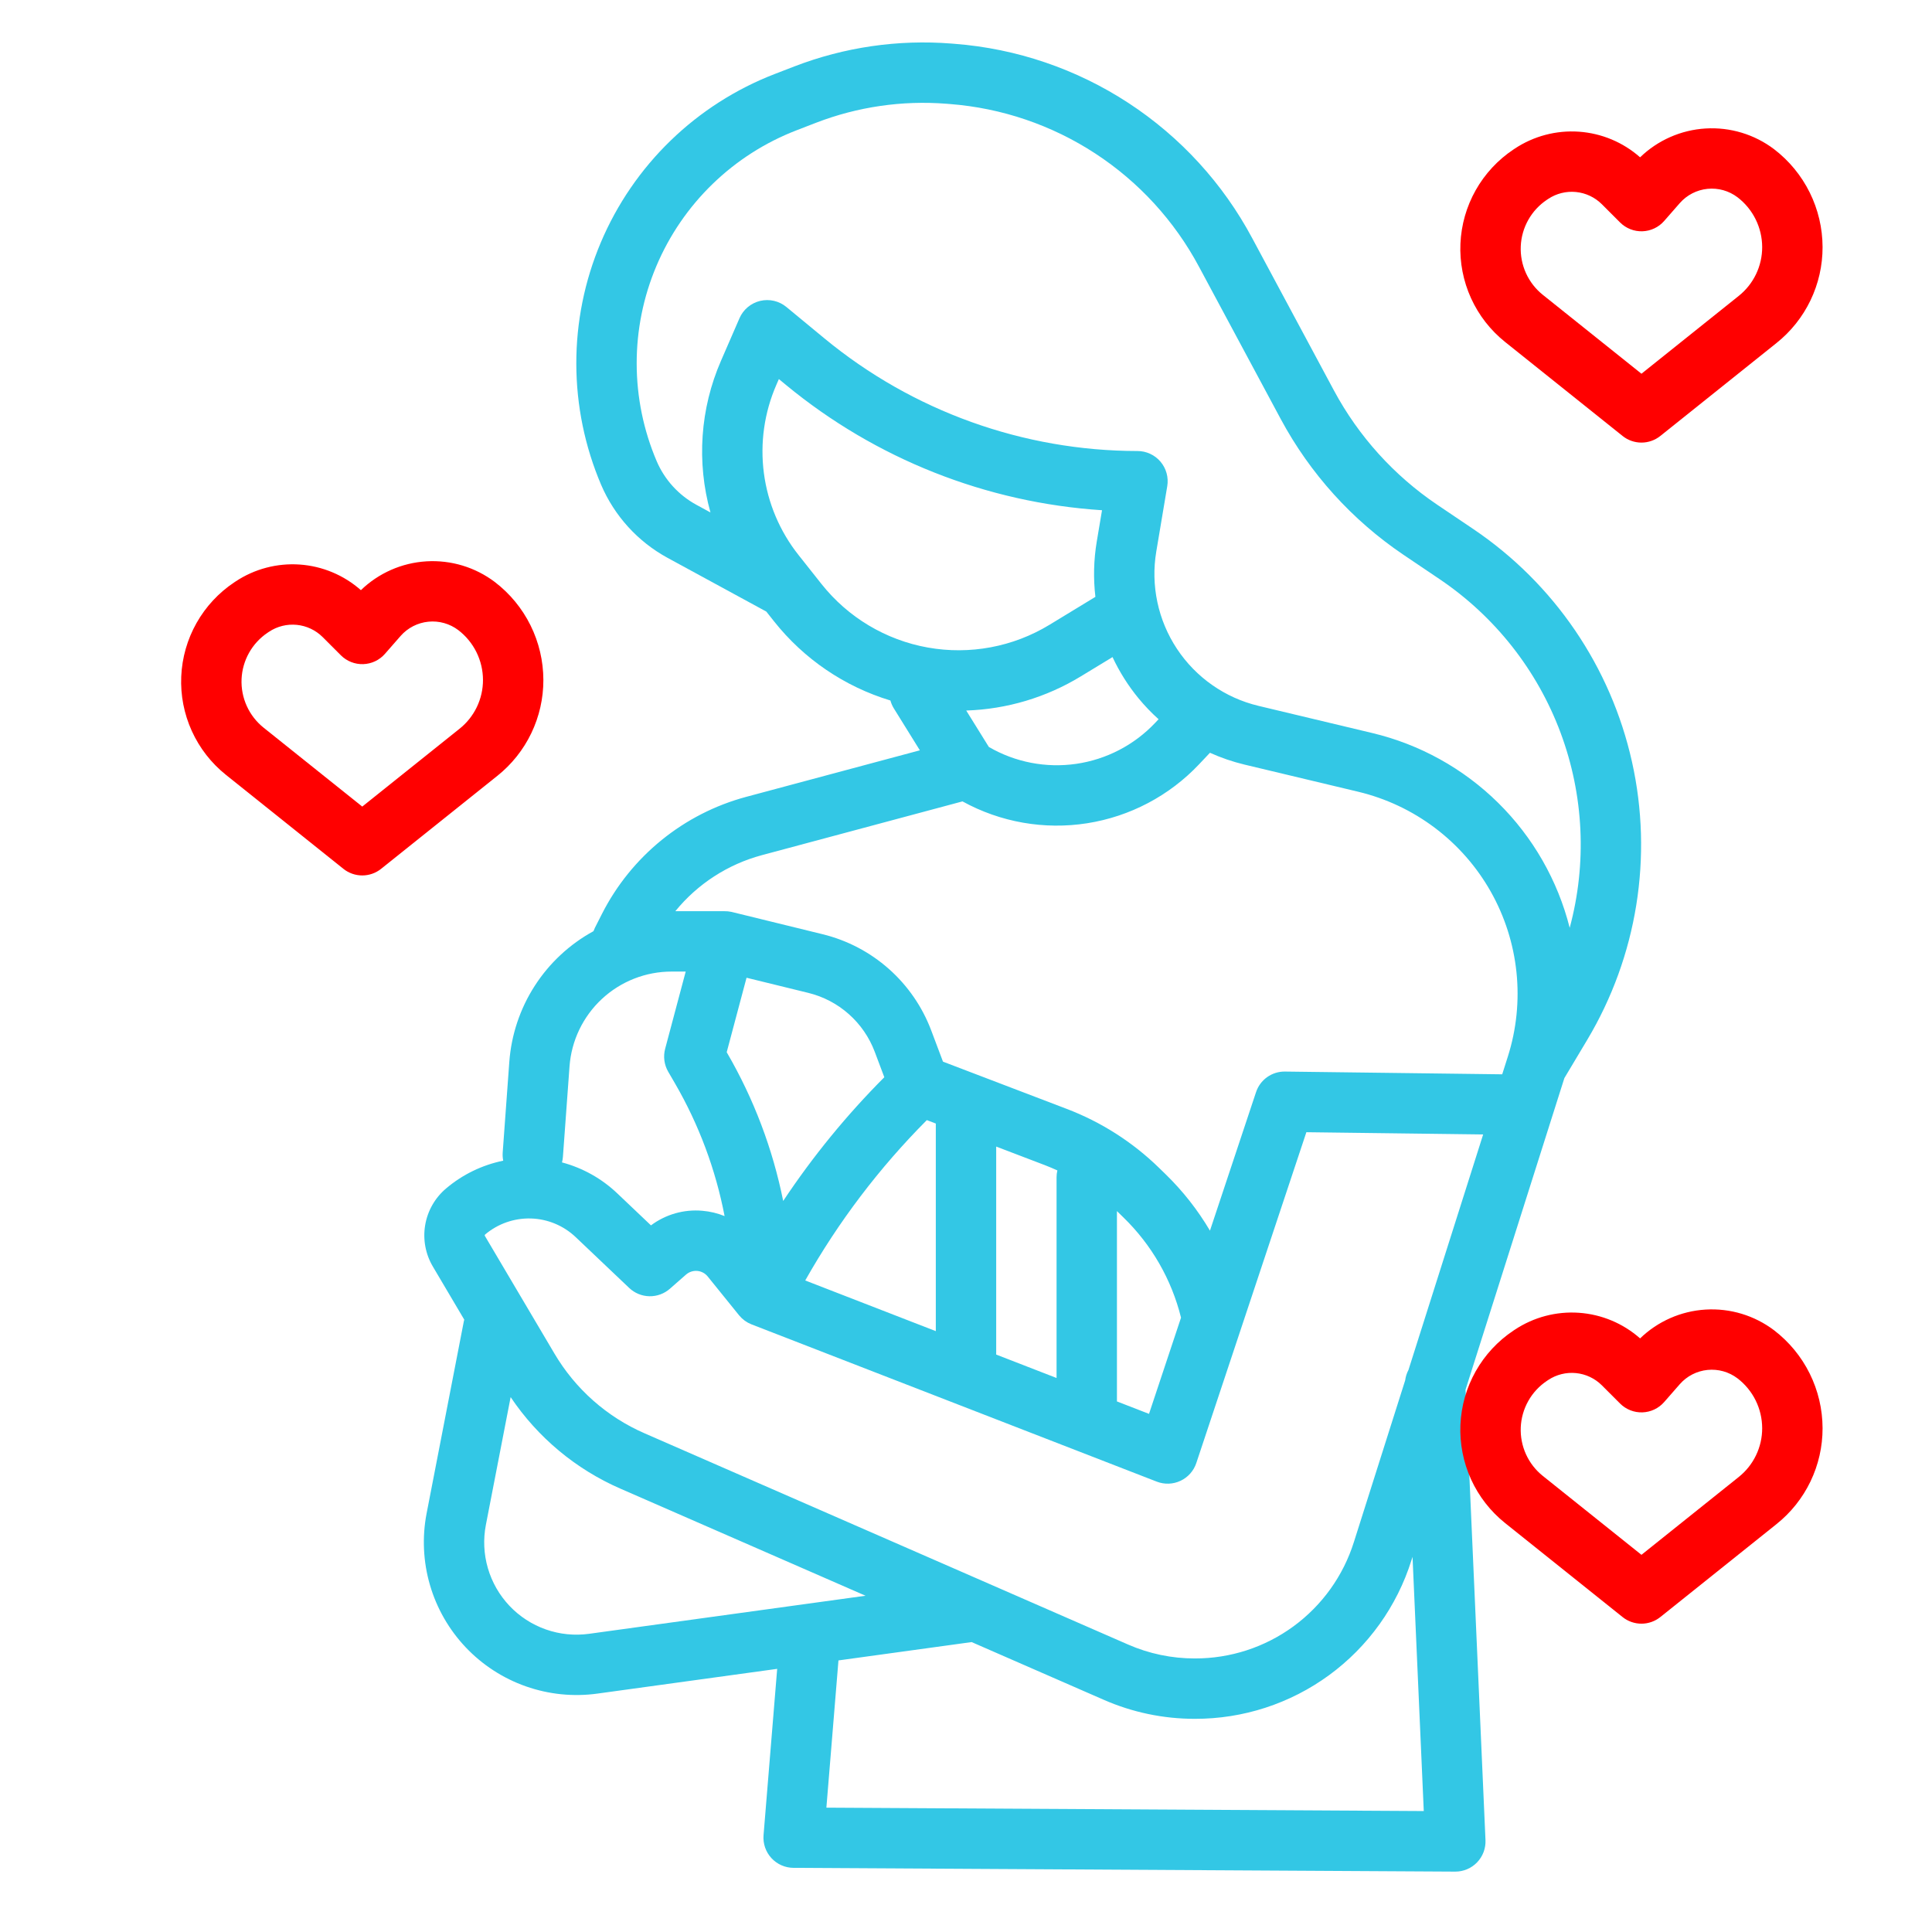
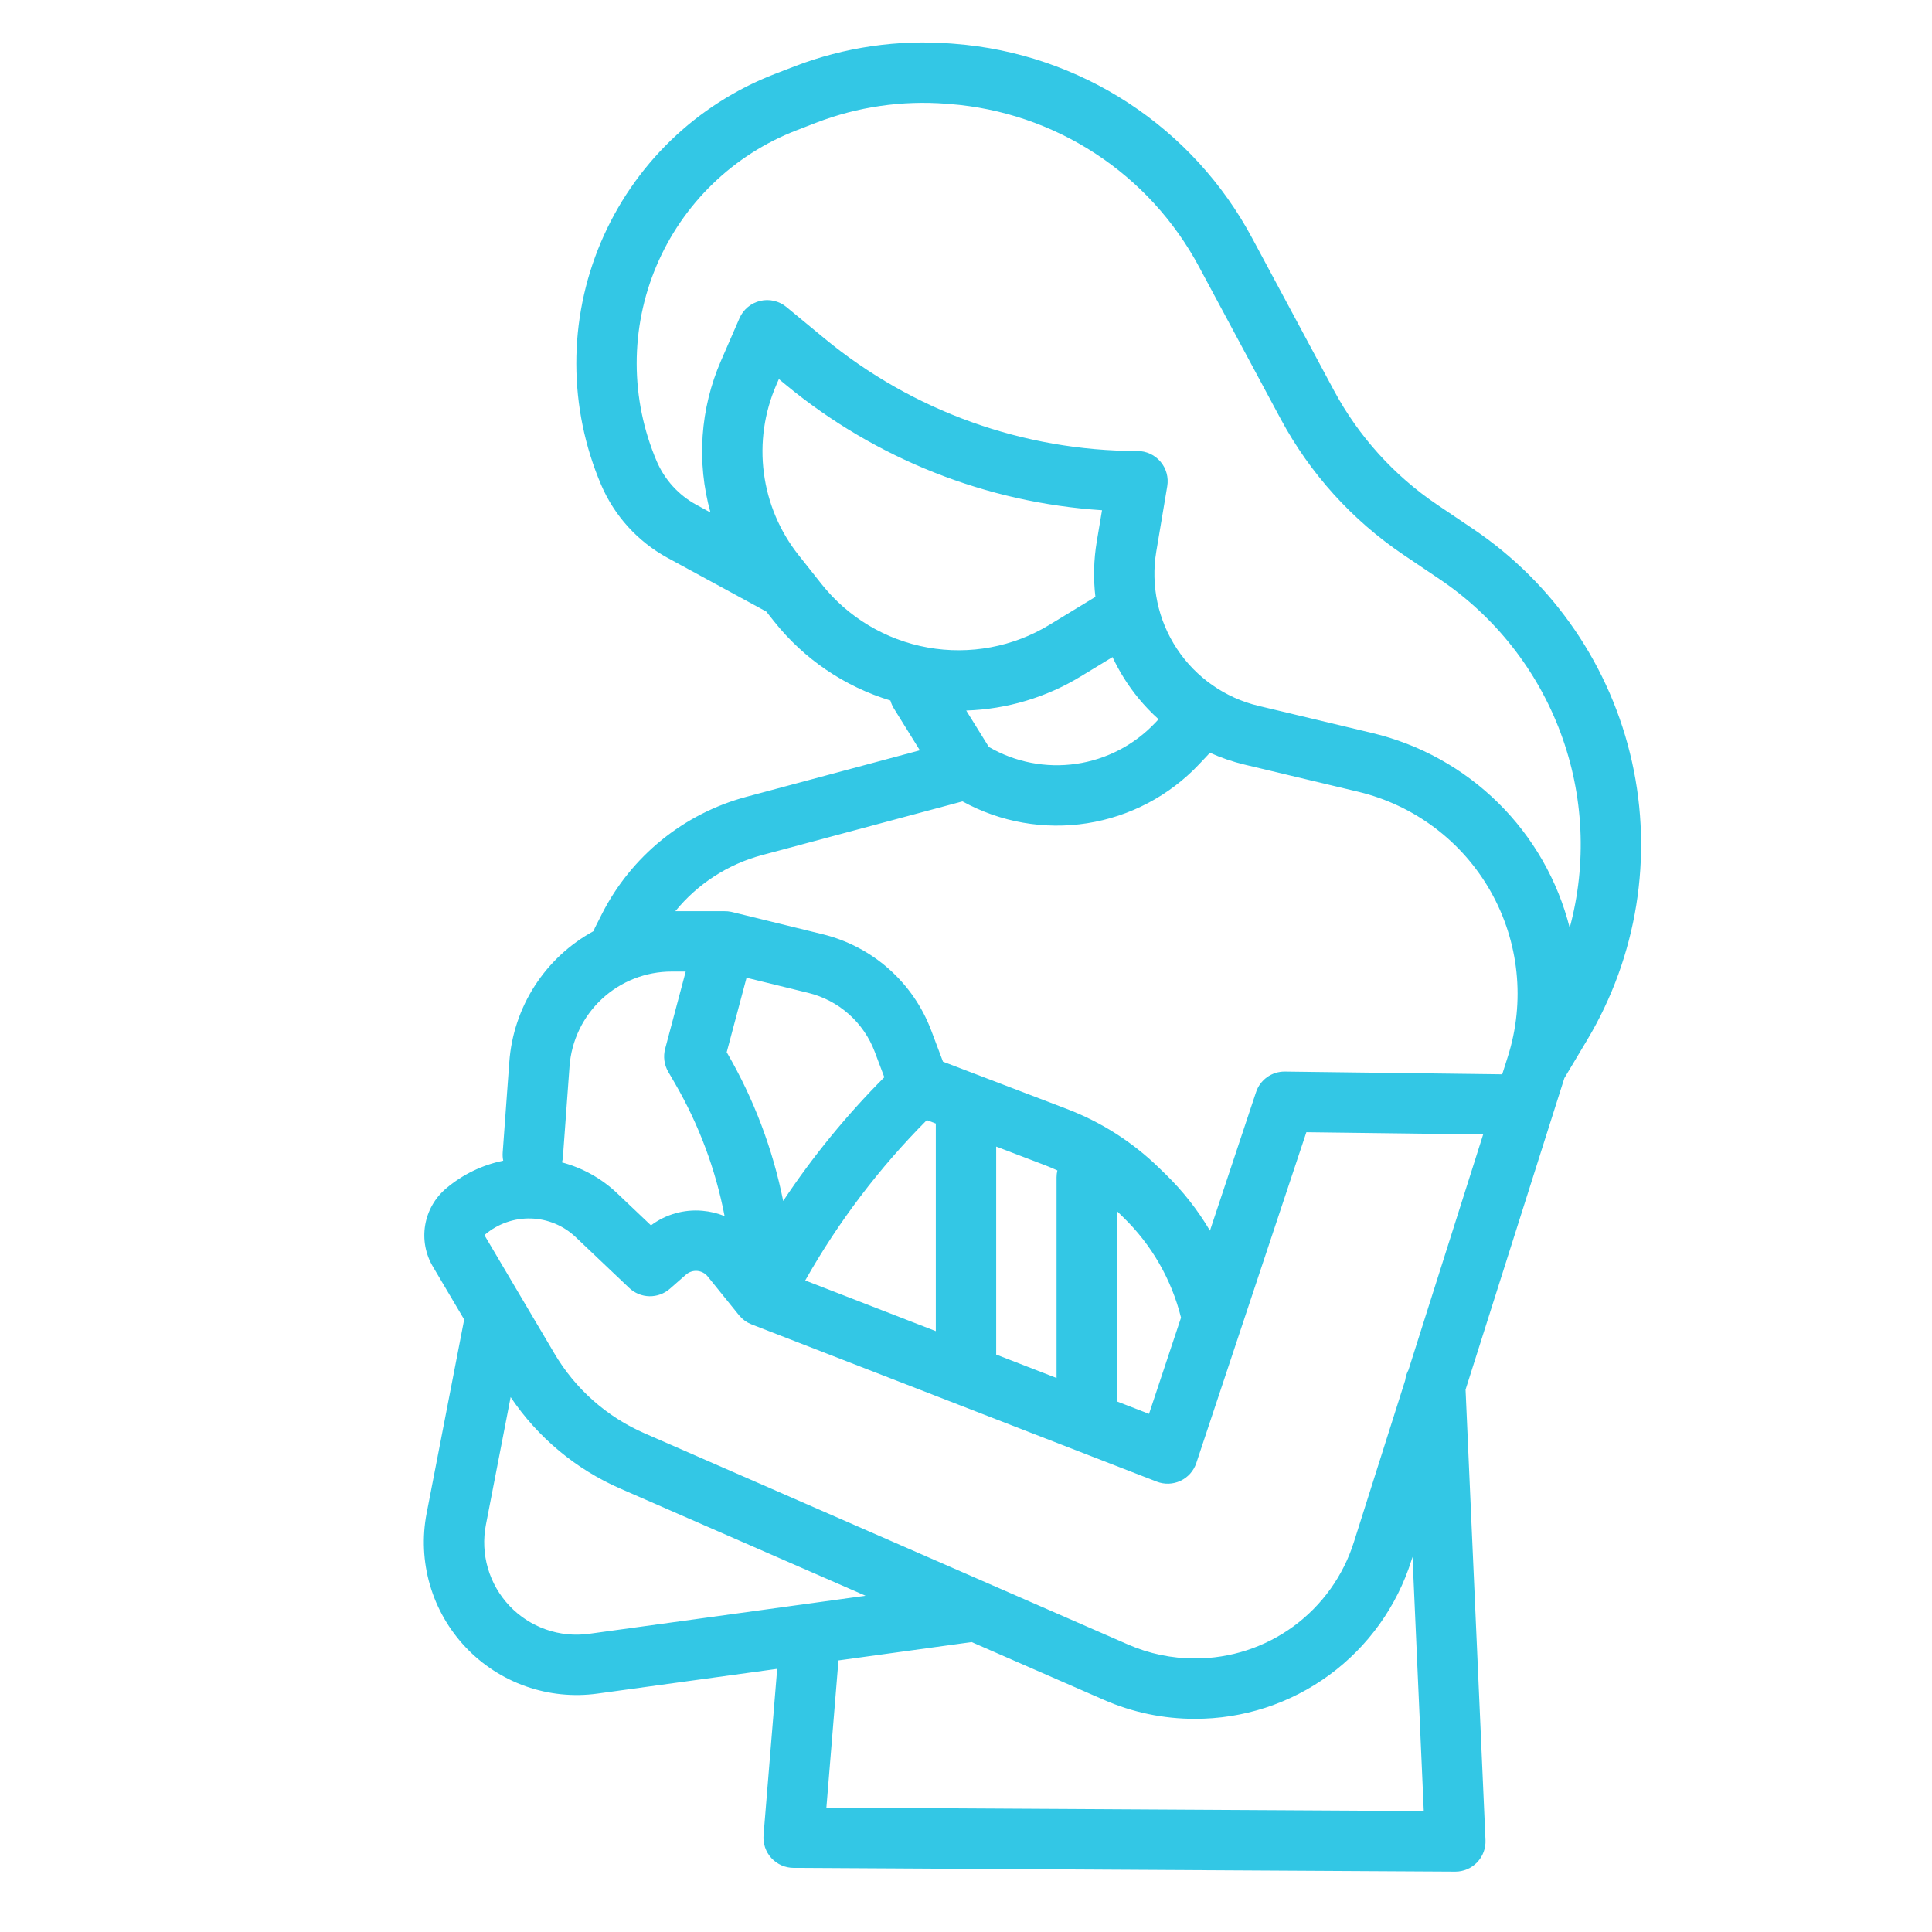
<svg xmlns="http://www.w3.org/2000/svg" width="512" height="512" viewBox="0 0 512 512" fill="none">
  <path d="M159.531 242.179L157.666 245.857C157.518 246.154 157.388 246.46 157.277 246.773C150.956 250.227 145.601 255.211 141.704 261.269C137.807 267.328 135.492 274.267 134.97 281.451L133.219 305.442C133.169 306.162 133.216 306.886 133.36 307.593C127.786 308.733 122.588 311.256 118.244 314.931C115.293 317.411 113.32 320.858 112.676 324.658C112.032 328.458 112.759 332.363 114.728 335.676L123.033 349.722C122.988 349.894 122.94 350.063 122.906 350.24L113.057 401.053C111.84 407.367 112.144 413.88 113.944 420.053C115.745 426.226 118.99 431.881 123.41 436.55C127.831 441.219 133.301 444.768 139.366 446.903C145.431 449.038 151.918 449.697 158.288 448.826L205.962 442.263L202.347 486.344C202.257 487.443 202.395 488.548 202.752 489.59C203.109 490.633 203.677 491.59 204.422 492.403C205.166 493.215 206.07 493.865 207.078 494.312C208.085 494.758 209.174 494.992 210.275 494.998L385.632 495.998H385.677C386.758 495.998 387.827 495.78 388.82 495.355C389.814 494.931 390.711 494.309 391.458 493.529C392.205 492.748 392.786 491.824 393.166 490.813C393.546 489.802 393.717 488.724 393.669 487.644L388.389 368.267L411.508 295.374C411.548 295.258 411.585 295.141 411.62 295.022L414.573 285.71L420.622 275.589C433.856 253.447 438.105 227.076 432.495 201.898C426.885 176.72 411.842 154.647 390.46 140.218L380.822 133.718C369.424 126.011 360.062 115.655 353.54 103.538C347.361 92.038 339.375 77.158 331.859 63.138C324.103 48.616 312.811 36.282 299.028 27.277C285.246 18.271 269.415 12.884 253 11.613L252.134 11.543C237.986 10.429 223.768 12.498 210.523 17.598L205.317 19.609C195.025 23.581 185.637 29.584 177.714 37.261C169.791 44.939 163.496 54.133 159.203 64.296C154.91 74.459 152.708 85.382 152.728 96.414C152.747 107.447 154.988 118.362 159.317 128.509C162.843 136.732 169.029 143.533 176.881 147.82L203.081 162.074L205.139 164.674C213.043 174.638 223.798 181.953 235.969 185.641C236.171 186.382 236.479 187.089 236.883 187.741L243.773 198.841L197.746 211.176C189.559 213.376 181.926 217.273 175.342 222.614C168.758 227.955 163.371 234.621 159.531 242.179ZM149.177 306.607L150.928 282.616C151.427 275.785 154.493 269.396 159.509 264.732C164.526 260.069 171.121 257.476 177.97 257.476H181.719L176.27 277.939C176 278.956 175.932 280.016 176.071 281.059C176.211 282.102 176.554 283.107 177.082 284.016L178.873 287.098C185.199 298.005 189.645 309.897 192.025 322.277C190.148 321.514 188.166 321.04 186.146 320.869C181.281 320.433 176.426 321.81 172.514 324.736L163.59 316.26C159.47 312.338 154.43 309.514 148.932 308.05C149.058 307.578 149.14 307.095 149.177 306.607ZM156.106 432.976C152.255 433.506 148.332 433.11 144.664 431.821C140.996 430.532 137.688 428.387 135.015 425.563C132.342 422.74 130.381 419.32 129.294 415.587C128.207 411.854 128.026 407.915 128.765 404.098L135.325 370.251C142.518 380.957 152.626 389.38 164.453 394.523L229.382 422.888L156.106 432.976ZM219 479.047L222.2 440.028L257.349 435.189C257.395 435.183 257.438 435.171 257.483 435.164L292.517 450.469C300.112 453.798 308.315 455.513 316.607 455.506H316.633C329.435 455.541 341.912 451.481 352.242 443.92C362.571 436.359 370.213 425.693 374.05 413.48L374.335 412.58L377.314 479.946L219 479.047ZM373.261 363.047C372.805 363.904 372.509 364.836 372.388 365.799L358.8 408.643C355.983 417.612 350.37 425.445 342.784 430.998C335.198 436.551 326.035 439.532 316.633 439.506H316.615C310.525 439.511 304.501 438.251 298.923 435.806L170.858 379.861C160.839 375.507 152.457 368.09 146.914 358.675L128.5 327.533C128.465 327.473 128.451 327.403 128.463 327.334C128.474 327.265 128.51 327.202 128.563 327.157C131.948 324.294 136.27 322.782 140.701 322.911C145.132 323.04 149.359 324.802 152.57 327.857L166.743 341.319C168.191 342.694 170.1 343.478 172.095 343.517C174.091 343.556 176.029 342.848 177.529 341.531L181.798 337.785C182.204 337.43 182.676 337.16 183.189 336.992C183.701 336.823 184.241 336.761 184.779 336.807C185.316 336.853 185.838 337.007 186.314 337.26C186.79 337.513 187.21 337.859 187.548 338.278L195.842 348.545C195.862 348.57 195.886 348.59 195.906 348.615C196.085 348.83 196.274 349.036 196.474 349.23C196.515 349.271 196.555 349.312 196.597 349.352C196.82 349.561 197.053 349.756 197.297 349.937C197.343 349.971 197.391 350.003 197.438 350.037C197.672 350.205 197.915 350.358 198.165 350.498C198.193 350.514 198.219 350.532 198.248 350.547C198.52 350.694 198.801 350.825 199.088 350.938C199.117 350.95 199.143 350.966 199.171 350.977L306.55 392.648C307.561 393.04 308.64 393.223 309.723 393.185C310.806 393.148 311.87 392.89 312.85 392.429C313.831 391.968 314.707 391.312 315.427 390.502C316.146 389.692 316.693 388.744 317.035 387.715L346.201 300.048L393.052 300.641L373.261 363.047ZM207.553 318.269C204.785 304.476 199.77 291.231 192.708 279.063L192.584 278.85L197.841 259.113L214.207 263.123C218.19 264.098 221.874 266.03 224.942 268.749C228.01 271.469 230.368 274.896 231.813 278.732L234.354 285.477C224.362 295.498 215.385 306.482 207.553 318.269ZM245.619 296.841L248 297.749V352.765L213.393 339.336C222.177 323.787 233.016 309.494 245.619 296.841ZM264 358.974V303.855L276.944 308.794C278.055 309.218 279.144 309.686 280.217 310.176C280.075 310.773 280.003 311.385 280 311.998V365.183L264 358.974ZM296 371.392V320.953L296.01 320.962L297.71 322.622C305.185 329.877 310.476 339.082 312.984 349.191L304.5 374.691L296 371.392ZM195.972 84.332L191.072 95.605C185.547 108.286 184.561 122.483 188.278 135.805L184.531 133.766C179.837 131.205 176.139 127.141 174.031 122.226C170.546 114.055 168.742 105.265 168.727 96.38C168.711 87.496 170.485 78.7 173.943 70.517C177.4 62.333 182.471 54.929 188.851 48.747C195.232 42.565 202.792 37.732 211.08 34.534L216.293 32.52C227.294 28.286 239.104 26.57 250.855 27.498L251.721 27.567C265.467 28.63 278.723 33.14 290.265 40.68C301.807 48.221 311.263 58.548 317.758 70.708C325.276 84.728 333.264 99.608 339.444 111.113C347.197 125.514 358.324 137.822 371.872 146.982L381.509 153.482C396.171 163.369 407.376 177.59 413.557 194.157C419.739 210.724 420.589 228.809 415.987 245.882C412.813 233.315 406.255 221.858 397.026 212.756C387.797 203.654 376.25 197.255 363.639 194.254L333.529 187.065C324.668 184.951 316.941 179.551 311.911 171.957C306.88 164.363 304.92 155.142 306.428 146.158L309.333 128.848C309.526 127.702 309.466 126.527 309.158 125.406C308.85 124.285 308.302 123.244 307.551 122.357C306.8 121.469 305.864 120.756 304.81 120.267C303.755 119.778 302.606 119.524 301.443 119.524C271.187 119.499 241.879 108.964 218.531 89.719L208.4 81.353C207.445 80.564 206.319 80.008 205.111 79.728C203.904 79.449 202.648 79.454 201.442 79.743C200.237 80.032 199.115 80.597 198.166 81.393C197.216 82.189 196.465 83.196 195.97 84.332H195.972ZM307.036 190.606L306.136 191.557C300.585 197.437 293.21 201.267 285.207 202.428C277.205 203.588 269.045 202.01 262.052 197.949L256.059 188.298C266.799 187.954 277.266 184.832 286.439 179.238L294.831 174.138C296.662 178.046 298.973 181.711 301.71 185.047C303.344 187.031 305.124 188.89 307.036 190.606ZM217.683 154.741L211.638 147.11C206.655 140.831 203.473 133.314 202.435 125.365C201.397 117.415 202.541 109.333 205.744 101.984L206.409 100.456L208.346 102.056C232.077 121.616 261.359 133.217 292.046 135.218L290.654 143.508C289.841 148.355 289.719 153.293 290.293 158.173L278.132 165.573C268.47 171.451 256.993 173.594 245.861 171.6C234.729 169.606 224.71 163.612 217.688 154.746L217.683 154.741ZM255.069 212.378C265.134 217.915 276.752 219.953 288.1 218.172C299.448 216.392 309.884 210.894 317.77 202.541L320.649 199.49C323.597 200.821 326.664 201.871 329.809 202.626L359.919 209.814C367.277 211.571 374.194 214.826 380.237 219.376C386.281 223.925 391.322 229.671 395.046 236.256C398.769 242.841 401.095 250.122 401.879 257.646C402.663 265.17 401.887 272.775 399.6 279.985L398.1 284.703L340.549 283.976C338.851 283.947 337.187 284.463 335.803 285.448C334.419 286.433 333.387 287.836 332.857 289.45L320.651 326.137C317.405 320.642 313.442 315.603 308.866 311.153L307.159 309.494C300.145 302.654 291.8 297.328 282.641 293.846L249.9 281.348L246.788 273.09C244.427 266.821 240.573 261.221 235.56 256.777C230.547 252.332 224.526 249.177 218.018 247.583L194.069 241.714C193.975 241.69 193.881 241.669 193.786 241.649C193.184 241.521 192.569 241.463 191.953 241.476H178.97C184.863 234.245 192.882 229.051 201.89 226.63L255.069 212.378Z" fill="#33C7E5" />
-   <path d="M131.158 154.255C125.956 150.316 119.517 148.367 113.004 148.761C106.49 149.154 100.332 151.864 95.642 156.4C91.132 152.413 85.431 150.026 79.425 149.61C73.419 149.194 67.443 150.773 62.426 154.1L62.083 154.328C57.944 157.088 54.514 160.785 52.072 165.119C49.63 169.453 48.245 174.302 48.03 179.272C47.814 184.242 48.774 189.193 50.831 193.722C52.889 198.252 55.986 202.232 59.87 205.339L91 230.247C92.419 231.383 94.183 232.002 96 232.002C97.818 232.002 99.581 231.383 101 230.247L131.771 205.63C135.596 202.585 138.683 198.713 140.801 194.306C142.918 189.899 144.012 185.071 144 180.181C143.986 175.165 142.821 170.219 140.595 165.725C138.368 161.23 135.14 157.306 131.158 154.255ZM121.773 193.136L96 213.755L69.865 192.847C67.947 191.312 66.417 189.346 65.401 187.108C64.385 184.871 63.911 182.425 64.017 179.97C64.124 177.515 64.808 175.119 66.014 172.978C67.22 170.837 68.914 169.011 70.958 167.647L71.3 167.419C73.467 165.982 76.063 165.337 78.651 165.593C81.238 165.849 83.658 166.991 85.5 168.825L90.338 173.663C91.113 174.438 92.038 175.045 93.057 175.447C94.076 175.85 95.166 176.038 96.261 176.002C97.356 175.966 98.431 175.705 99.421 175.236C100.411 174.767 101.294 174.099 102.015 173.275L106.167 168.53C108.05 166.39 110.673 165.042 113.51 164.756C116.346 164.47 119.185 165.268 121.457 166.989C123.485 168.542 125.128 170.54 126.262 172.829C127.395 175.117 127.988 177.635 127.995 180.189C128.001 182.677 127.444 185.133 126.366 187.375C125.289 189.617 123.719 191.586 121.773 193.136Z" fill="#FF0000" />
-   <path d="M470.158 39.544C464.956 35.605 458.517 33.656 452.004 34.05C445.49 34.443 439.332 37.153 434.642 41.689C430.132 37.702 424.431 35.315 418.425 34.899C412.419 34.483 406.443 36.062 401.426 39.389L401.083 39.617C396.944 42.377 393.514 46.074 391.072 50.408C388.63 54.742 387.245 59.591 387.03 64.561C386.814 69.531 387.774 74.482 389.831 79.011C391.889 83.541 394.986 87.521 398.87 90.628L430 115.536C431.419 116.672 433.183 117.291 435 117.291C436.818 117.291 438.581 116.672 440 115.536L470.771 90.919C474.596 87.874 477.683 84.002 479.801 79.596C481.918 75.189 483.012 70.36 483 65.47C482.986 60.454 481.821 55.508 479.595 51.014C477.368 46.519 474.14 42.595 470.158 39.544ZM460.773 78.425L435 99.044L408.865 78.136C406.947 76.601 405.417 74.635 404.401 72.397C403.385 70.16 402.911 67.714 403.017 65.259C403.124 62.804 403.808 60.408 405.014 58.267C406.22 56.126 407.914 54.3 409.958 52.936L410.3 52.708C412.467 51.271 415.063 50.626 417.651 50.882C420.238 51.138 422.658 52.28 424.5 54.114L429.338 58.952C430.113 59.727 431.038 60.334 432.057 60.736C433.076 61.139 434.166 61.328 435.261 61.291C436.356 61.255 437.431 60.994 438.421 60.525C439.411 60.056 440.294 59.389 441.015 58.564L445.167 53.819C447.05 51.679 449.673 50.331 452.51 50.045C455.346 49.759 458.185 50.557 460.457 52.278C462.485 53.831 464.128 55.829 465.262 58.118C466.395 60.406 466.988 62.924 466.995 65.478C467.001 67.966 466.444 70.422 465.366 72.664C464.289 74.906 462.719 76.875 460.773 78.425Z" fill="#FF0000" />
-   <path d="M470.158 352.544C464.956 348.605 458.517 346.656 452.004 347.05C445.49 347.443 439.332 350.153 434.642 354.689C430.132 350.702 424.431 348.315 418.425 347.899C412.419 347.483 406.443 349.062 401.426 352.389L401.083 352.617C396.944 355.377 393.514 359.074 391.072 363.408C388.63 367.742 387.245 372.591 387.03 377.561C386.814 382.531 387.774 387.482 389.831 392.011C391.889 396.541 394.986 400.521 398.87 403.628L430 428.536C431.419 429.672 433.183 430.291 435 430.291C436.818 430.291 438.581 429.672 440 428.536L470.771 403.919C474.596 400.874 477.683 397.003 479.801 392.596C481.918 388.189 483.012 383.36 483 378.47C482.986 373.454 481.821 368.508 479.595 364.014C477.368 359.519 474.14 355.595 470.158 352.544ZM460.773 391.425L435 412.044L408.865 391.136C406.947 389.601 405.417 387.635 404.401 385.397C403.385 383.16 402.911 380.714 403.017 378.259C403.124 375.804 403.808 373.409 405.014 371.267C406.22 369.126 407.914 367.3 409.958 365.936L410.3 365.708C412.467 364.271 415.063 363.626 417.651 363.882C420.238 364.138 422.658 365.28 424.5 367.114L429.338 371.952C430.113 372.727 431.038 373.334 432.057 373.736C433.076 374.139 434.166 374.328 435.261 374.291C436.356 374.255 437.431 373.994 438.421 373.525C439.411 373.056 440.294 372.389 441.015 371.564L445.167 366.819C447.05 364.679 449.673 363.331 452.51 363.045C455.346 362.759 458.185 363.557 460.457 365.278C462.485 366.831 464.128 368.829 465.262 371.118C466.395 373.406 466.988 375.924 466.995 378.478C467.001 380.966 466.444 383.422 465.366 385.664C464.289 387.906 462.719 389.875 460.773 391.425Z" fill="#FF0000" />
</svg>